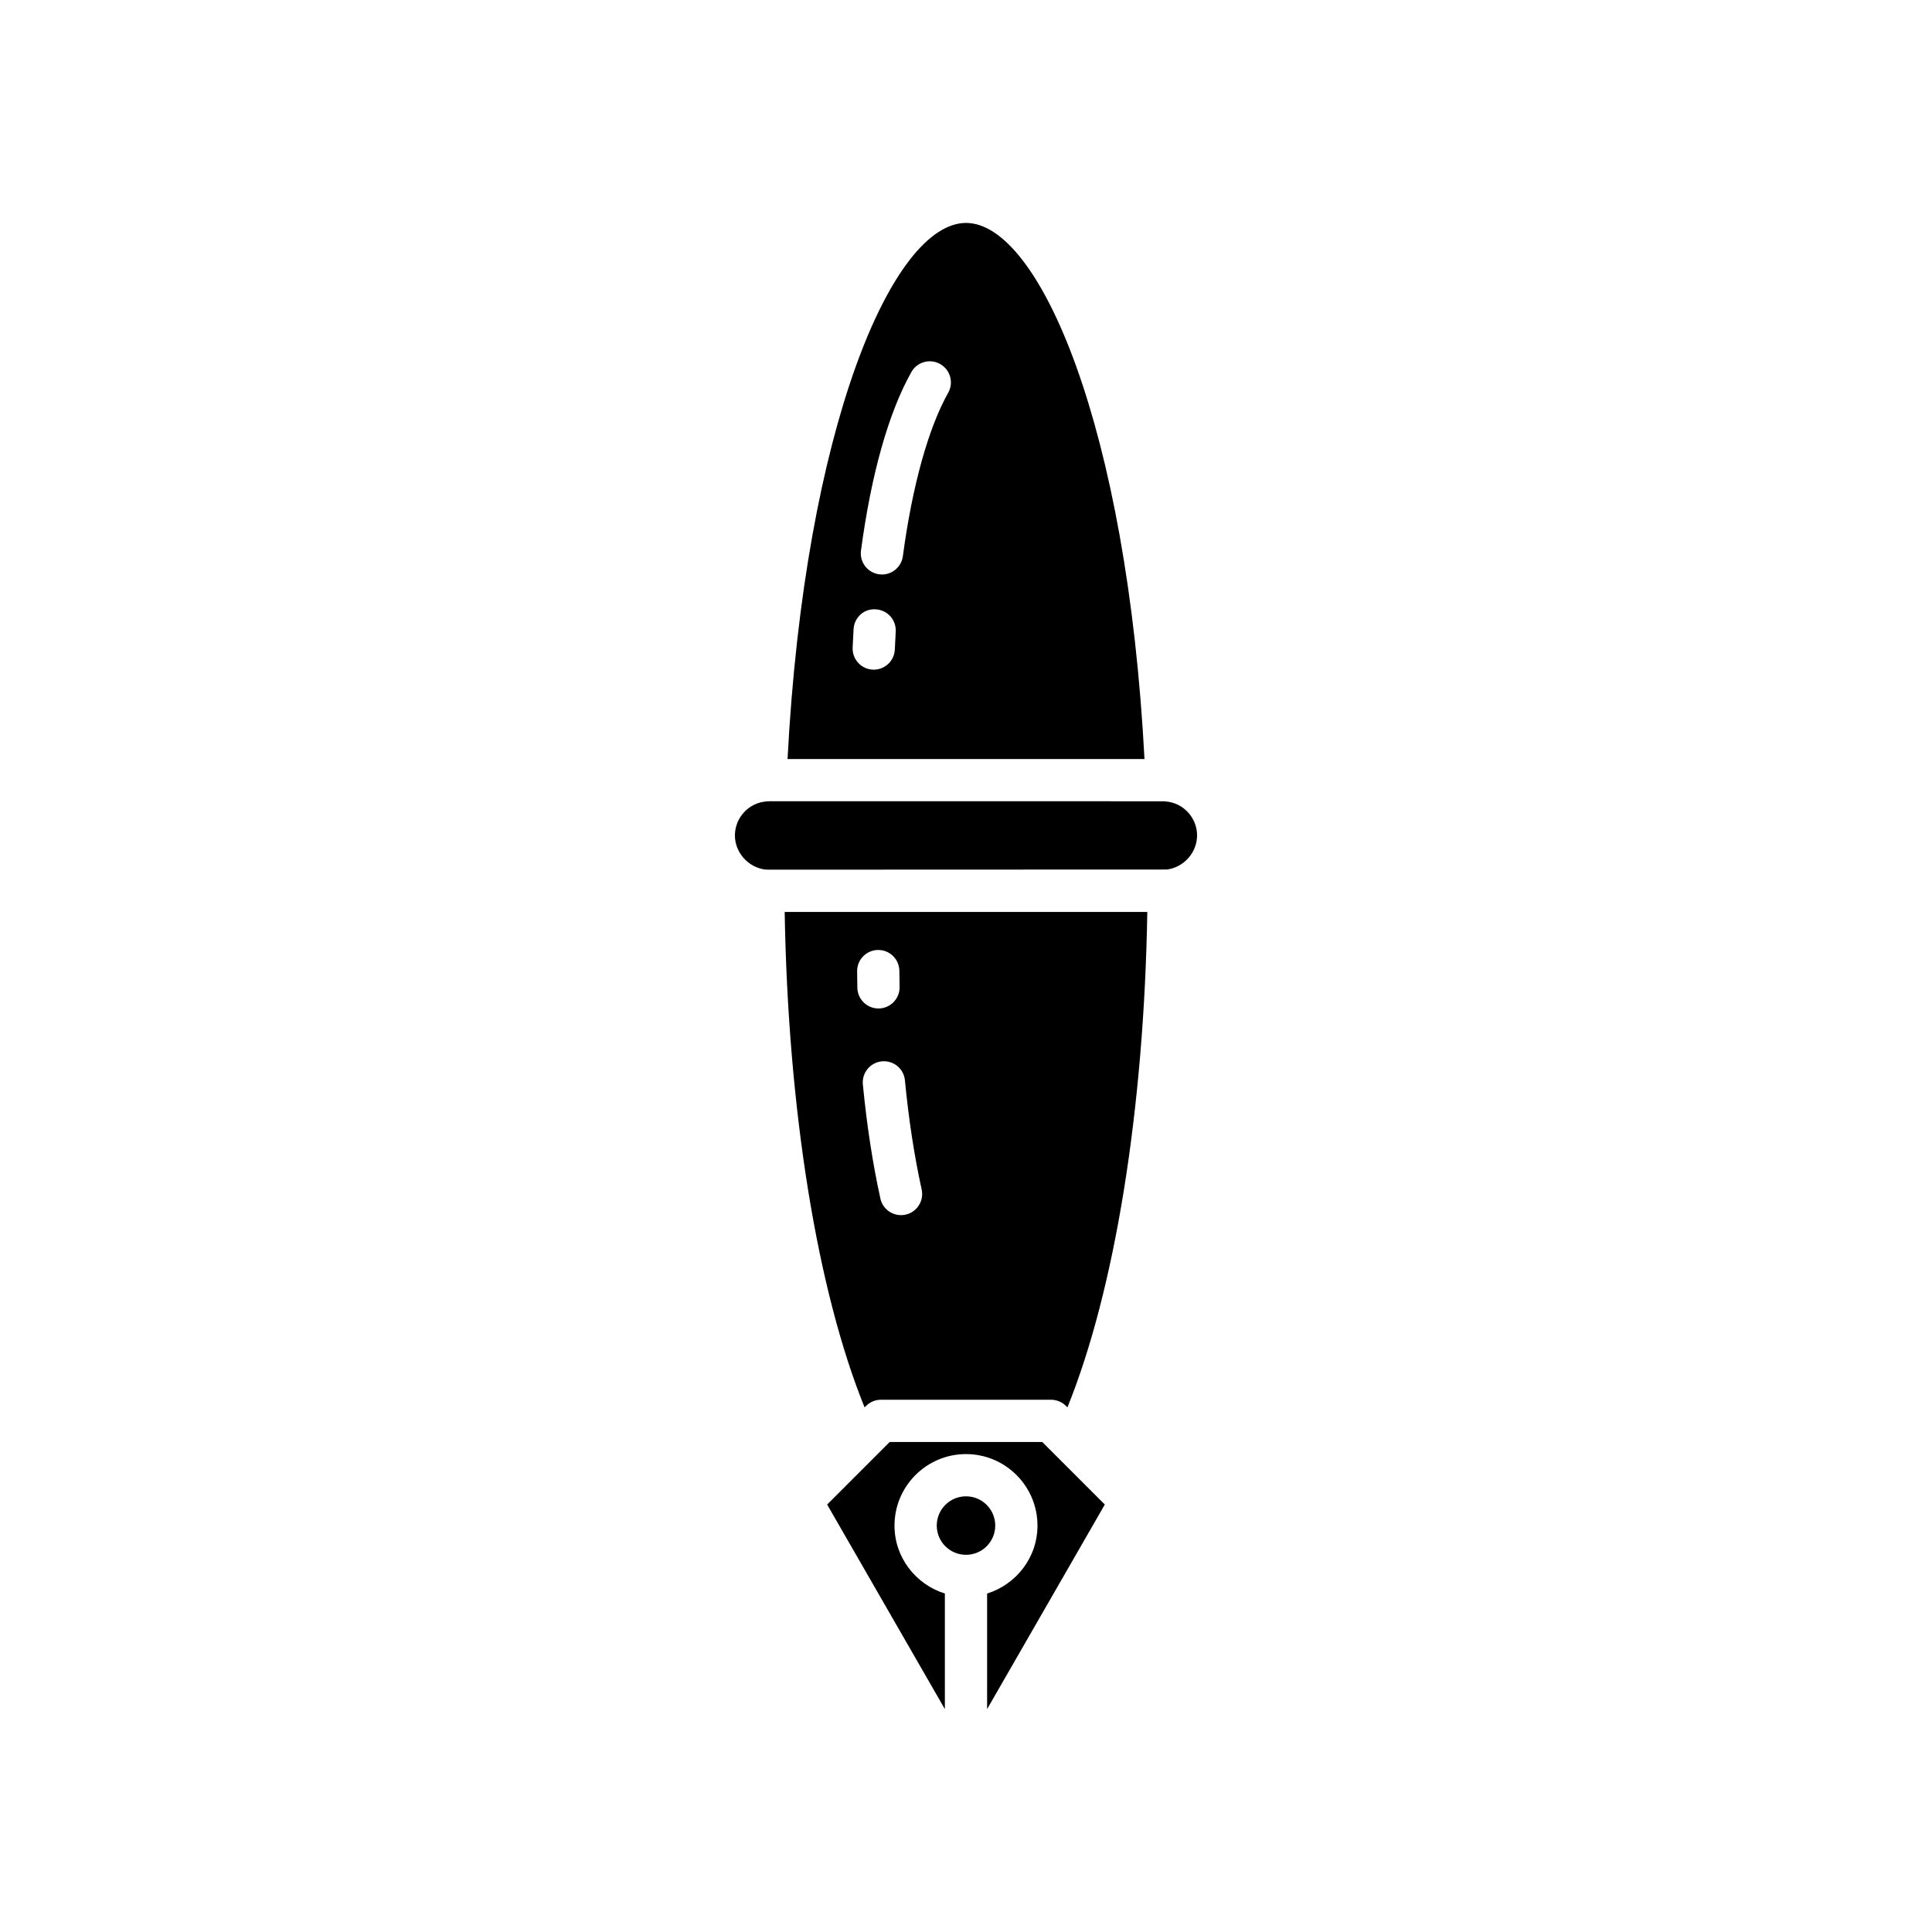
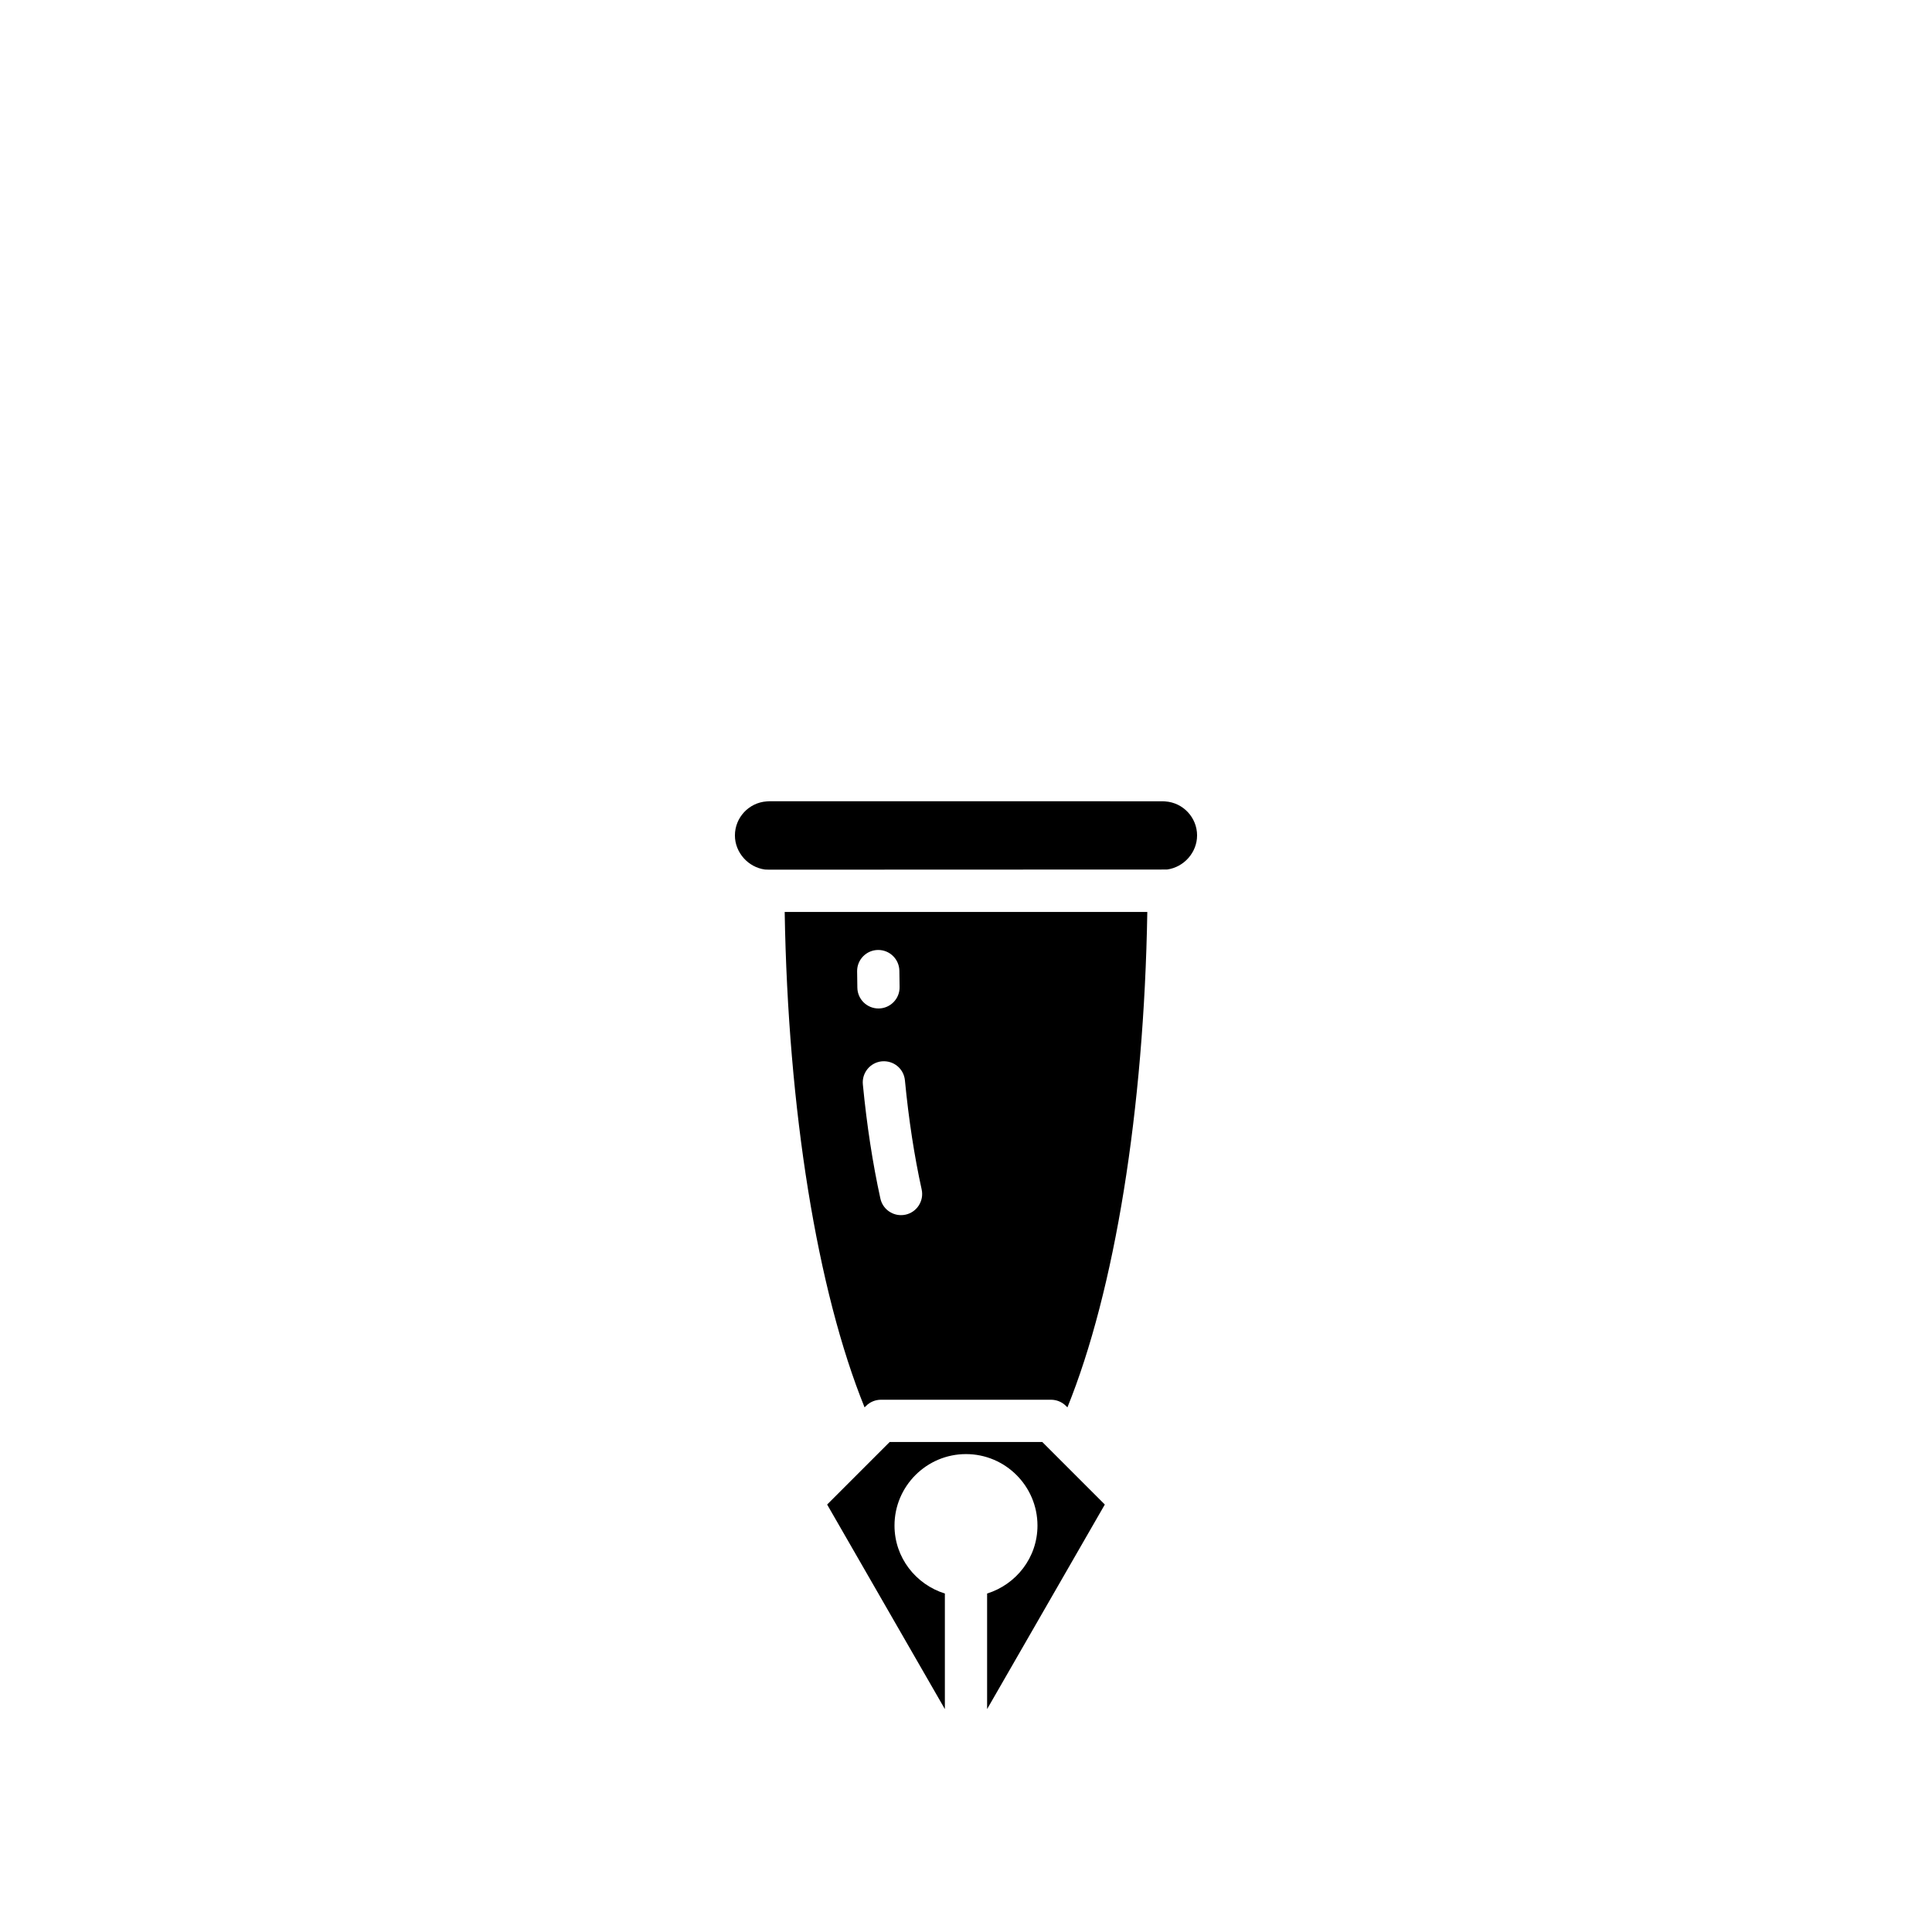
<svg xmlns="http://www.w3.org/2000/svg" fill="#000000" width="800px" height="800px" version="1.1" viewBox="144 144 512 512">
  <g>
-     <path d="m407.75 548.29c0 4.281-3.473 7.75-7.75 7.75-4.281 0-7.75-3.469-7.75-7.75s3.469-7.75 7.75-7.75c4.277 0 7.75 3.469 7.75 7.75" />
    <path d="m379.78 526.14-4.297 4.297c-0.027 0.031-0.062 0.059-0.094 0.094l-12.188 12.188 31.199 54.207v-30.625c-7.703-2.406-13.348-9.523-13.348-18.008 0-10.445 8.496-18.945 18.945-18.945 10.445 0 18.945 8.496 18.945 18.945 0 8.484-5.644 15.602-13.348 18.008v30.625l31.195-54.211-16.574-16.574z" />
    <path d="m461.24 365.41c0-4.75-3.703-8.715-8.434-9.027l-0.691-0.039-104.23-0.004c-0.176 0.027-0.516 0.031-0.691 0.039-4.727 0.312-8.434 4.281-8.434 9.027 0 4.492 3.481 8.426 7.961 9.027l1.16 0.039 105.39-0.039c4.484-0.602 7.965-4.531 7.965-9.023z" />
-     <path d="m447.3 345.15c-4.594-87.914-27.832-142.07-47.297-142.07s-42.703 54.16-47.297 142.07zm-61.777-102.55c1.512-2.695 4.93-3.656 7.621-2.133 2.695 1.516 3.652 4.93 2.137 7.625-5.266 9.359-9.531 24.738-12.012 43.301-0.379 2.812-2.781 4.856-5.539 4.856-0.25 0-0.496-0.016-0.75-0.051-3.066-0.41-5.219-3.227-4.809-6.289 2.703-20.234 7.32-36.594 13.352-47.309zm-9.406 62.883c3.086 0.18 5.441 2.828 5.258 5.914-0.09 1.555-0.168 3.125-0.234 4.711-0.125 3.008-2.606 5.359-5.586 5.359-0.082 0-0.16-0.004-0.242-0.004-3.09-0.129-5.484-2.742-5.356-5.832 0.066-1.641 0.148-3.273 0.246-4.891 0.176-3.082 2.766-5.519 5.914-5.258z" />
    <path d="m351.95 385.68c0.867 52.43 8.625 100.35 21.172 131.29l0.383-0.383c1.051-1.051 2.473-1.641 3.957-1.641h45.074c1.484 0 2.906 0.59 3.957 1.641l0.383 0.383c12.547-30.941 20.305-78.863 21.172-131.29zm19.195 15.711c-0.023-3.094 2.465-5.617 5.555-5.641h0.043c3.074 0 5.574 2.481 5.598 5.555l0.059 4.246c0.059 3.09-2.398 5.644-5.492 5.703h-0.109c-3.043 0-5.535-2.434-5.594-5.492zm12.836 64.504c-0.406 0.09-0.809 0.129-1.207 0.129-2.57 0-4.887-1.777-5.461-4.394-2.039-9.262-3.602-19.441-4.648-30.254-0.293-3.078 1.957-5.812 5.035-6.113 3.137-0.27 5.812 1.961 6.113 5.035 1 10.367 2.492 20.098 4.438 28.926 0.66 3.019-1.246 6.008-4.269 6.672z" />
  </g>
</svg>